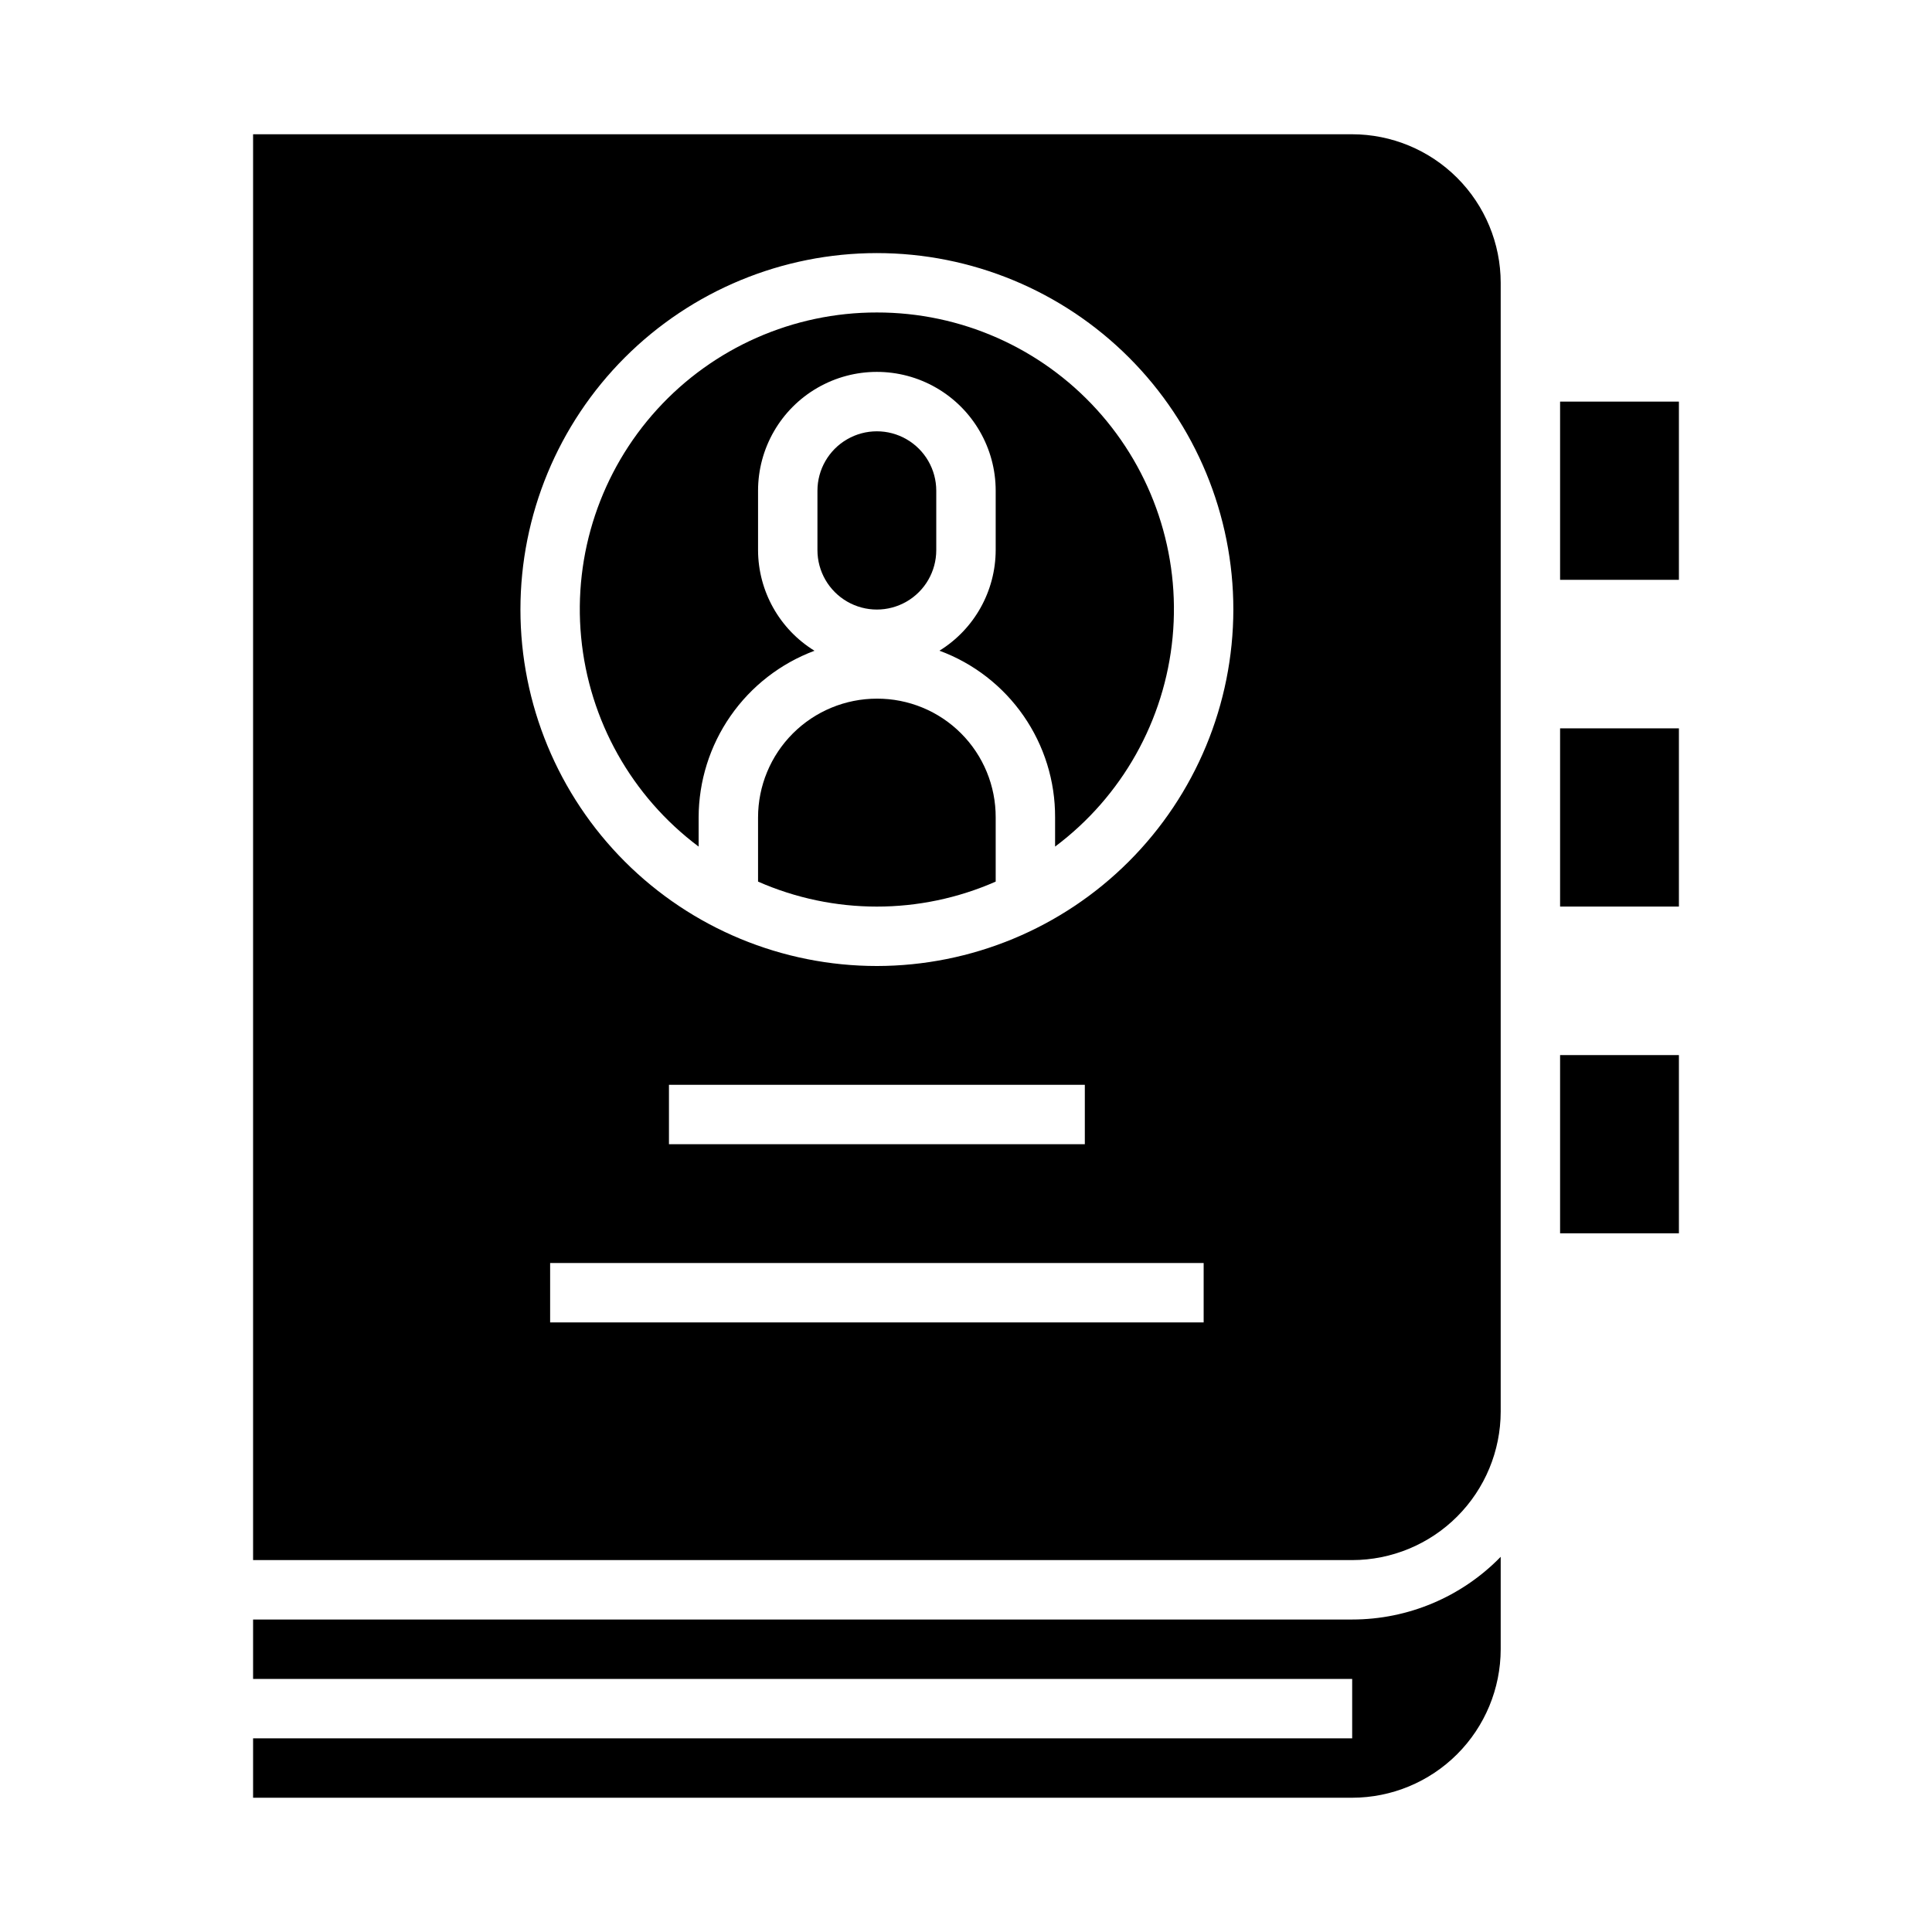
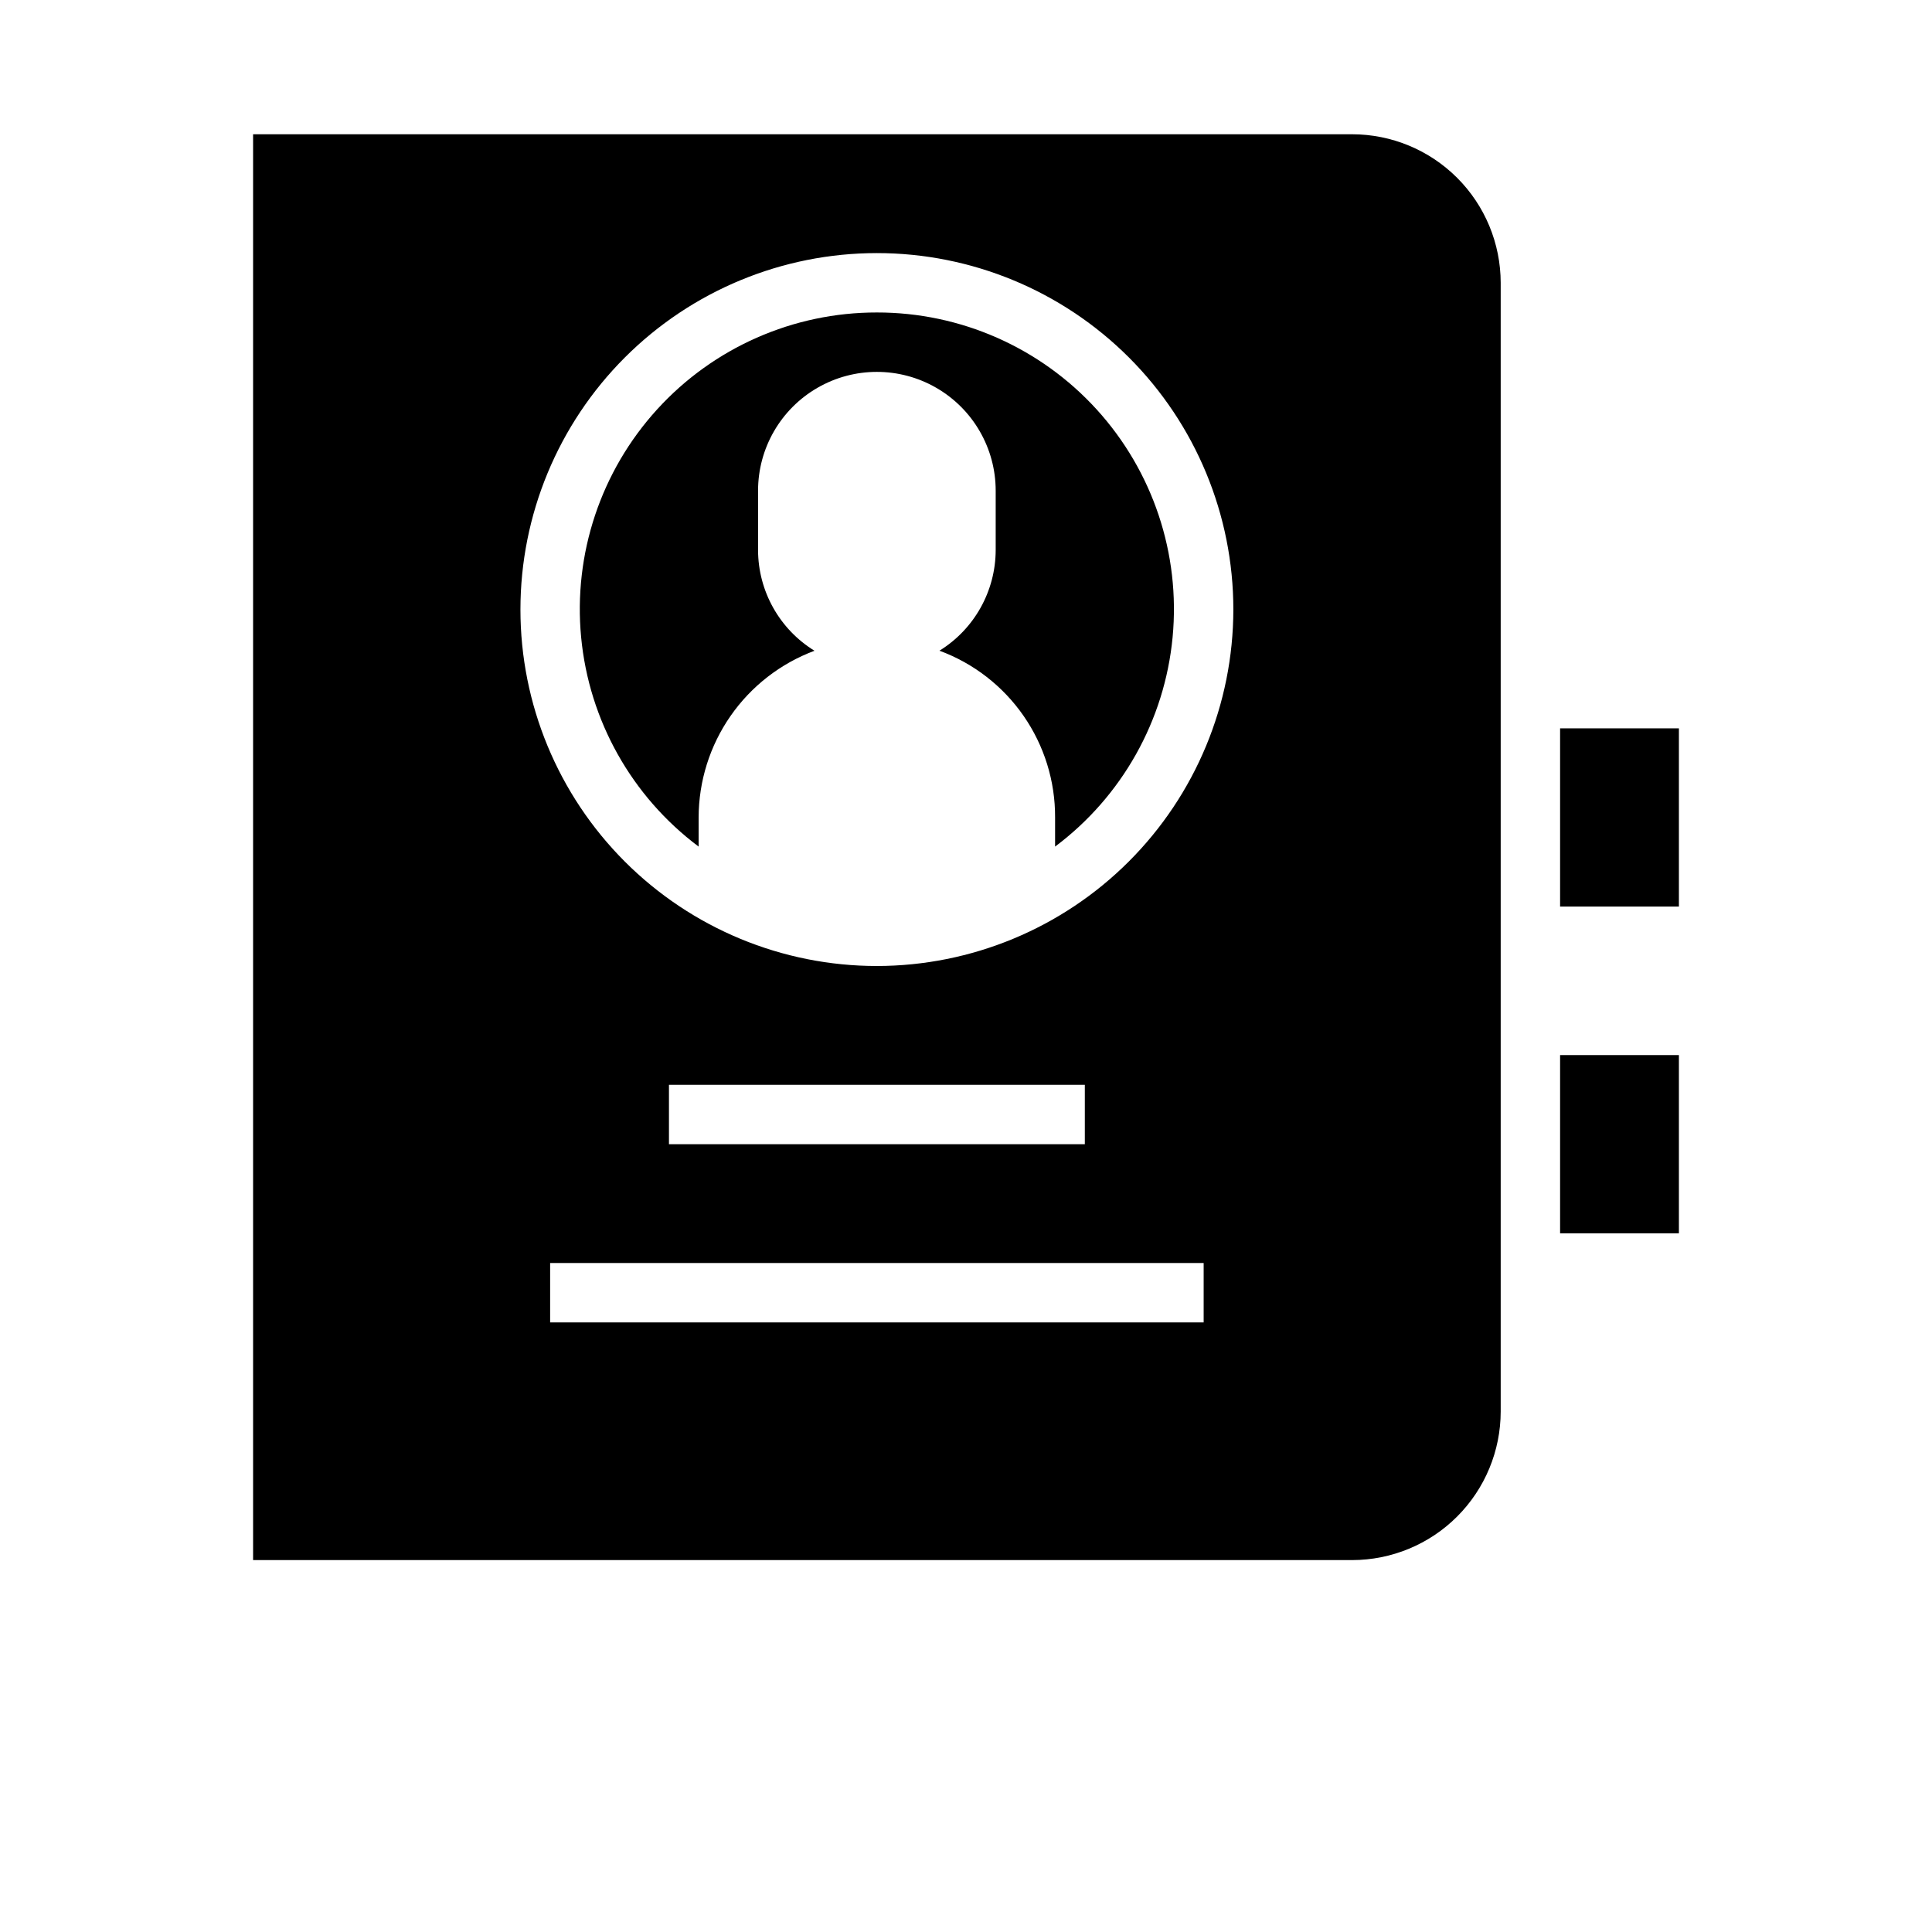
<svg xmlns="http://www.w3.org/2000/svg" fill="#000000" width="800px" height="800px" version="1.1" viewBox="144 144 512 512">
  <g>
    <path d="m557.44 423.61h31.488v47.23h-31.488z" />
    <path d="m557.44 337.02h31.488v47.23h-31.488z" />
-     <path d="m541.7 556.57c-10.336 10.625-24.535 16.621-39.359 16.617h-291.27v15.742h291.27v15.742l-291.27 0.004v15.742h291.27c10.434-0.012 20.438-4.164 27.816-11.539 7.379-7.379 11.531-17.387 11.543-27.82z" />
-     <path d="m557.44 250.43h31.488v47.23h-31.488z" />
    <path d="m376.38 226.81c-22.16-0.027-43.309 9.297-58.23 25.68-14.922 16.383-22.238 38.305-20.145 60.367s13.402 42.219 31.141 55.5v-7.723c0.016-9.613 2.961-18.992 8.449-26.887 5.484-7.894 13.25-13.926 22.254-17.289-9.266-5.703-14.926-15.789-14.957-26.672v-15.742c0-11.25 6-21.645 15.742-27.27 9.742-5.625 21.746-5.625 31.488 0s15.746 16.02 15.746 27.27v15.742c-0.027 10.863-5.664 20.941-14.902 26.656 9.027 3.332 16.809 9.359 22.289 17.266 5.484 7.906 8.402 17.305 8.355 26.926v7.723c17.742-13.281 29.051-33.438 31.145-55.5s-5.223-43.984-20.145-60.367c-14.926-16.383-36.07-25.707-58.23-25.68z" />
-     <path d="m376.38 329.15c-8.352 0-16.359 3.32-22.266 9.223-5.906 5.906-9.223 13.918-9.223 22.266v16.996c20.062 8.828 42.91 8.828 62.977 0v-16.996c0.031-8.359-3.273-16.387-9.188-22.301-5.91-5.914-13.941-9.219-22.301-9.188z" />
-     <path d="m392.12 289.79v-15.742c0-5.625-3-10.824-7.871-13.637s-10.871-2.812-15.742 0c-4.871 2.812-7.875 8.012-7.875 13.637v15.742c0 5.625 3.004 10.824 7.875 13.637 4.871 2.812 10.871 2.812 15.742 0s7.871-8.012 7.871-13.637z" />
    <path d="m541.7 218.94c-0.012-10.434-4.164-20.438-11.543-27.816s-17.383-11.531-27.816-11.543h-291.27v377.86h291.27c10.434-0.012 20.438-4.16 27.816-11.539 7.379-7.379 11.531-17.383 11.543-27.82zm-78.719 275.52h-173.19v-15.742h173.19zm-141.7-47.23v-15.742h110.21v15.742zm55.105-47.23c-25.055 0-49.082-9.953-66.797-27.668-17.715-17.719-27.668-41.746-27.668-66.797 0-25.055 9.953-49.082 27.668-66.797 17.715-17.715 41.742-27.668 66.797-27.668 25.055 0 49.082 9.953 66.797 27.668 17.715 17.715 27.668 41.742 27.668 66.797-0.027 25.043-9.988 49.055-27.699 66.766-17.711 17.711-41.723 27.672-66.766 27.699z" />
  </g>
</svg>